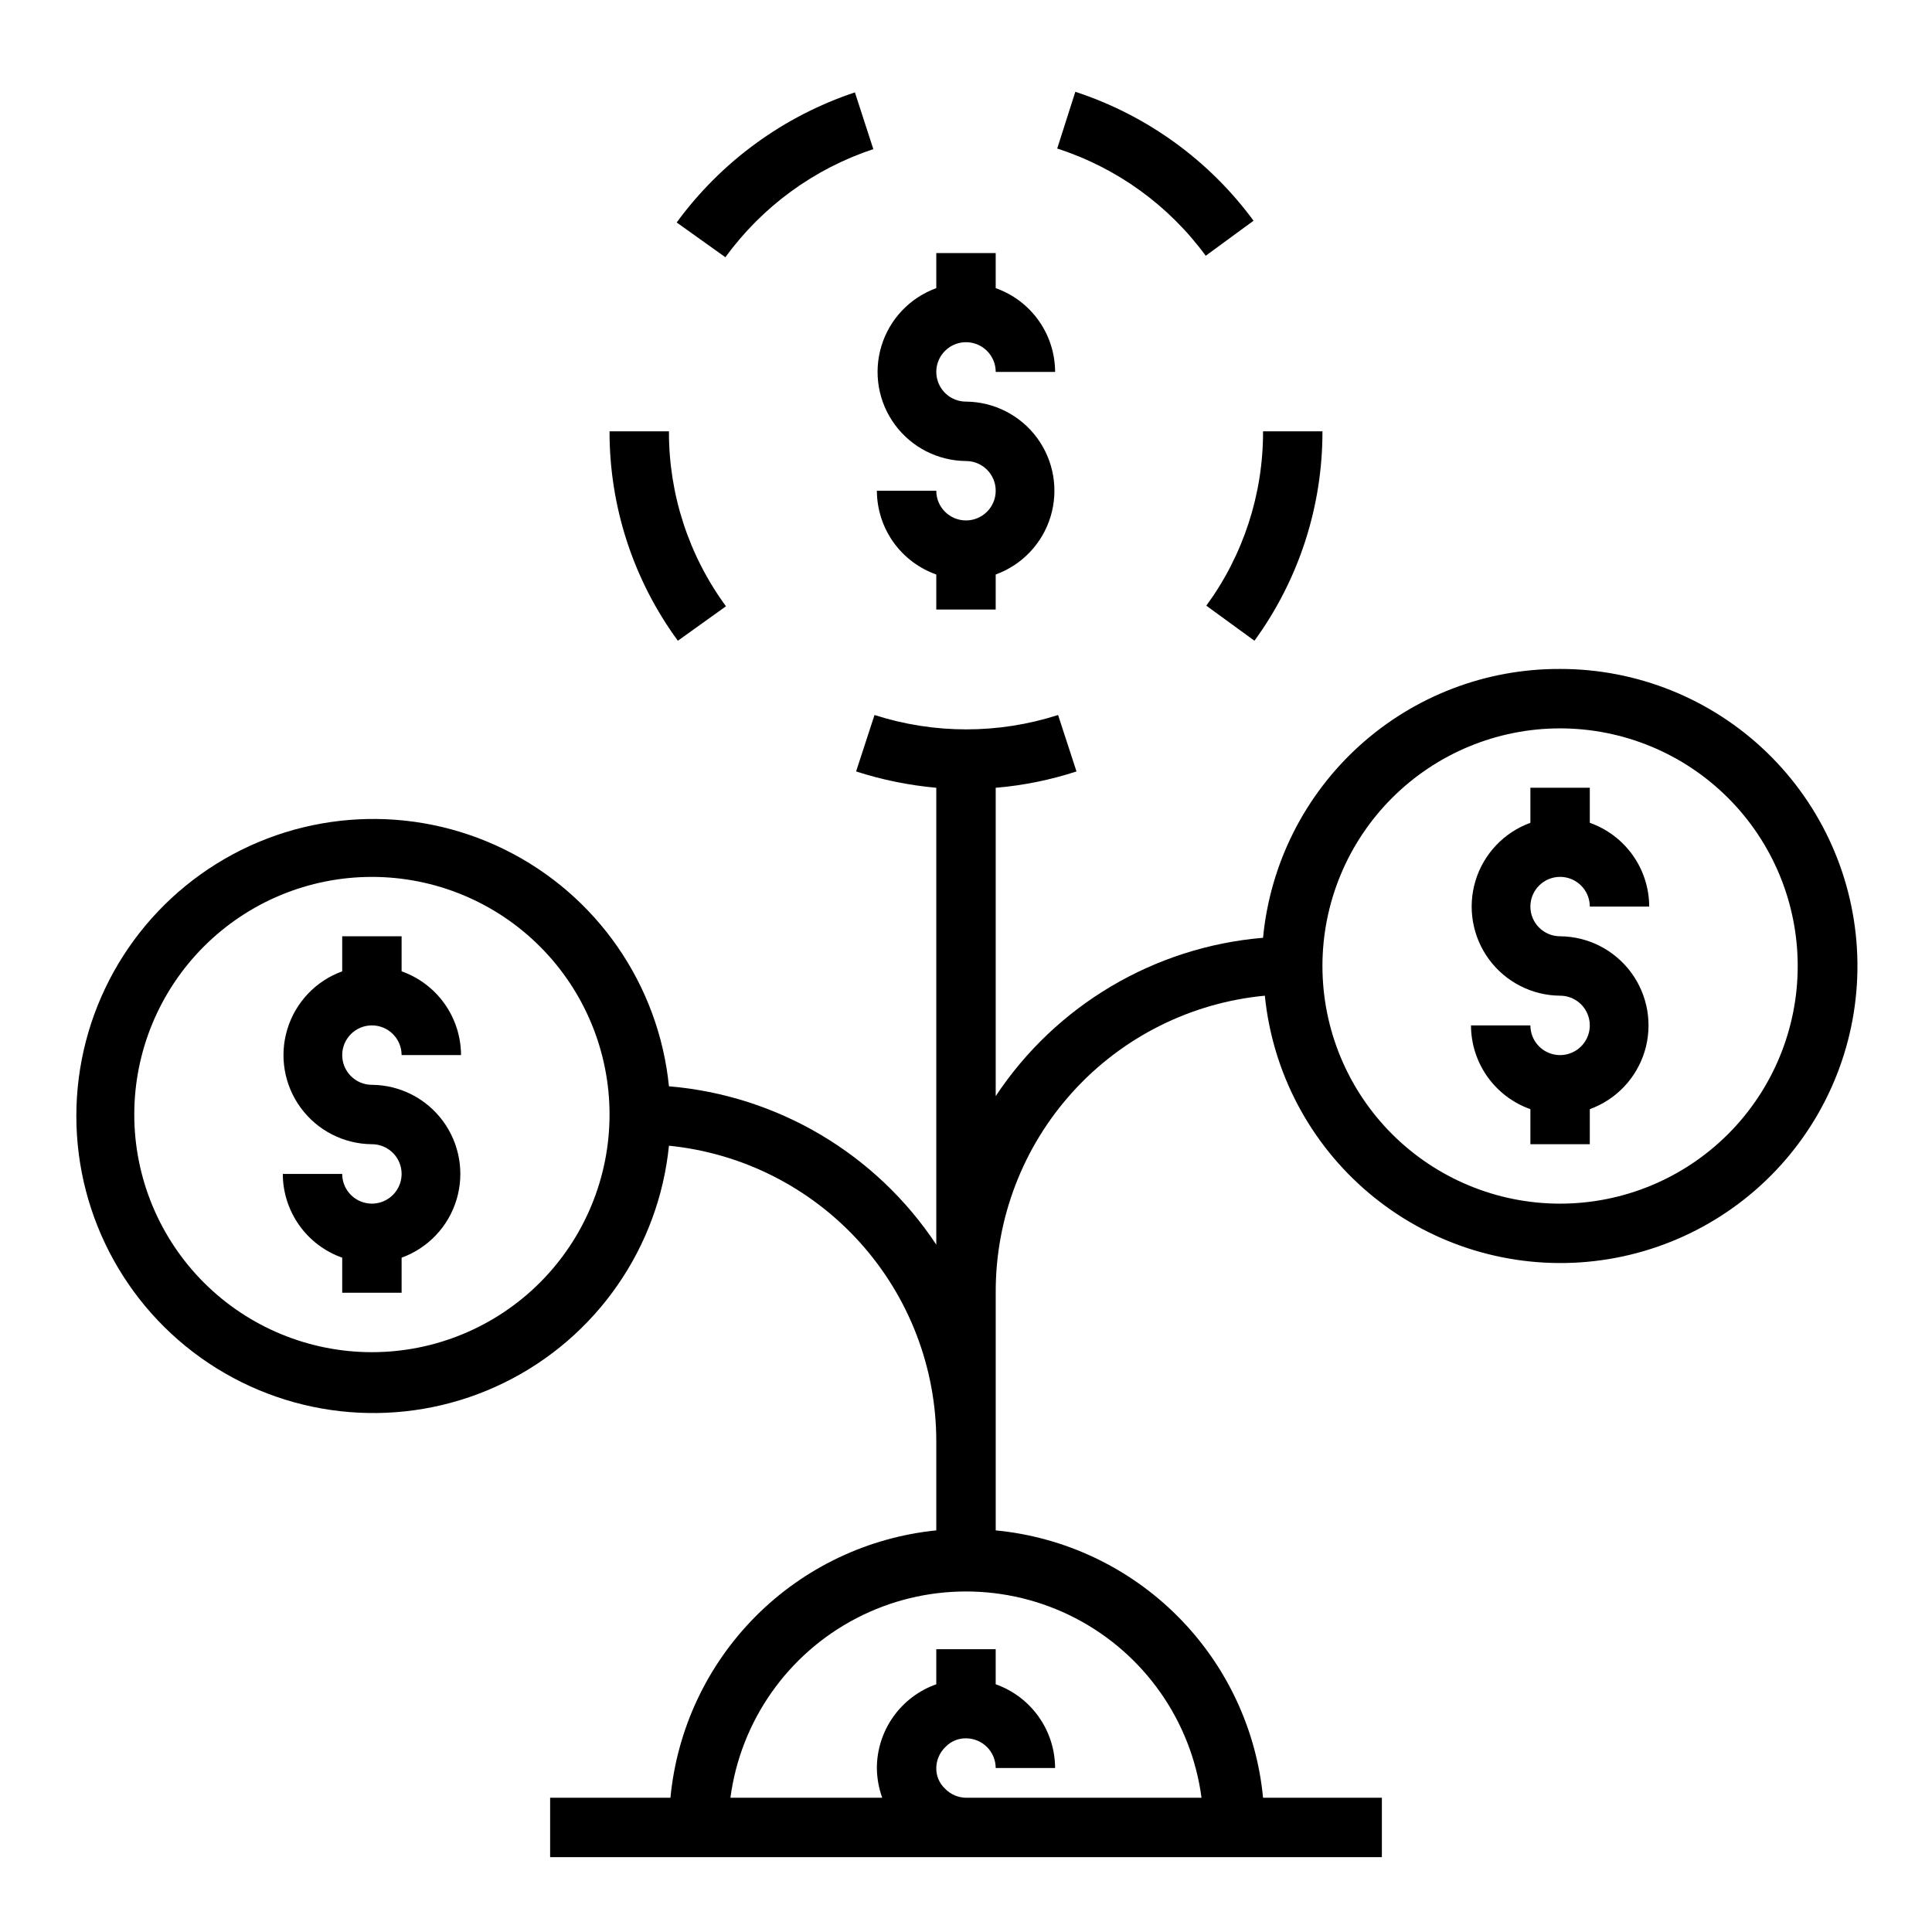
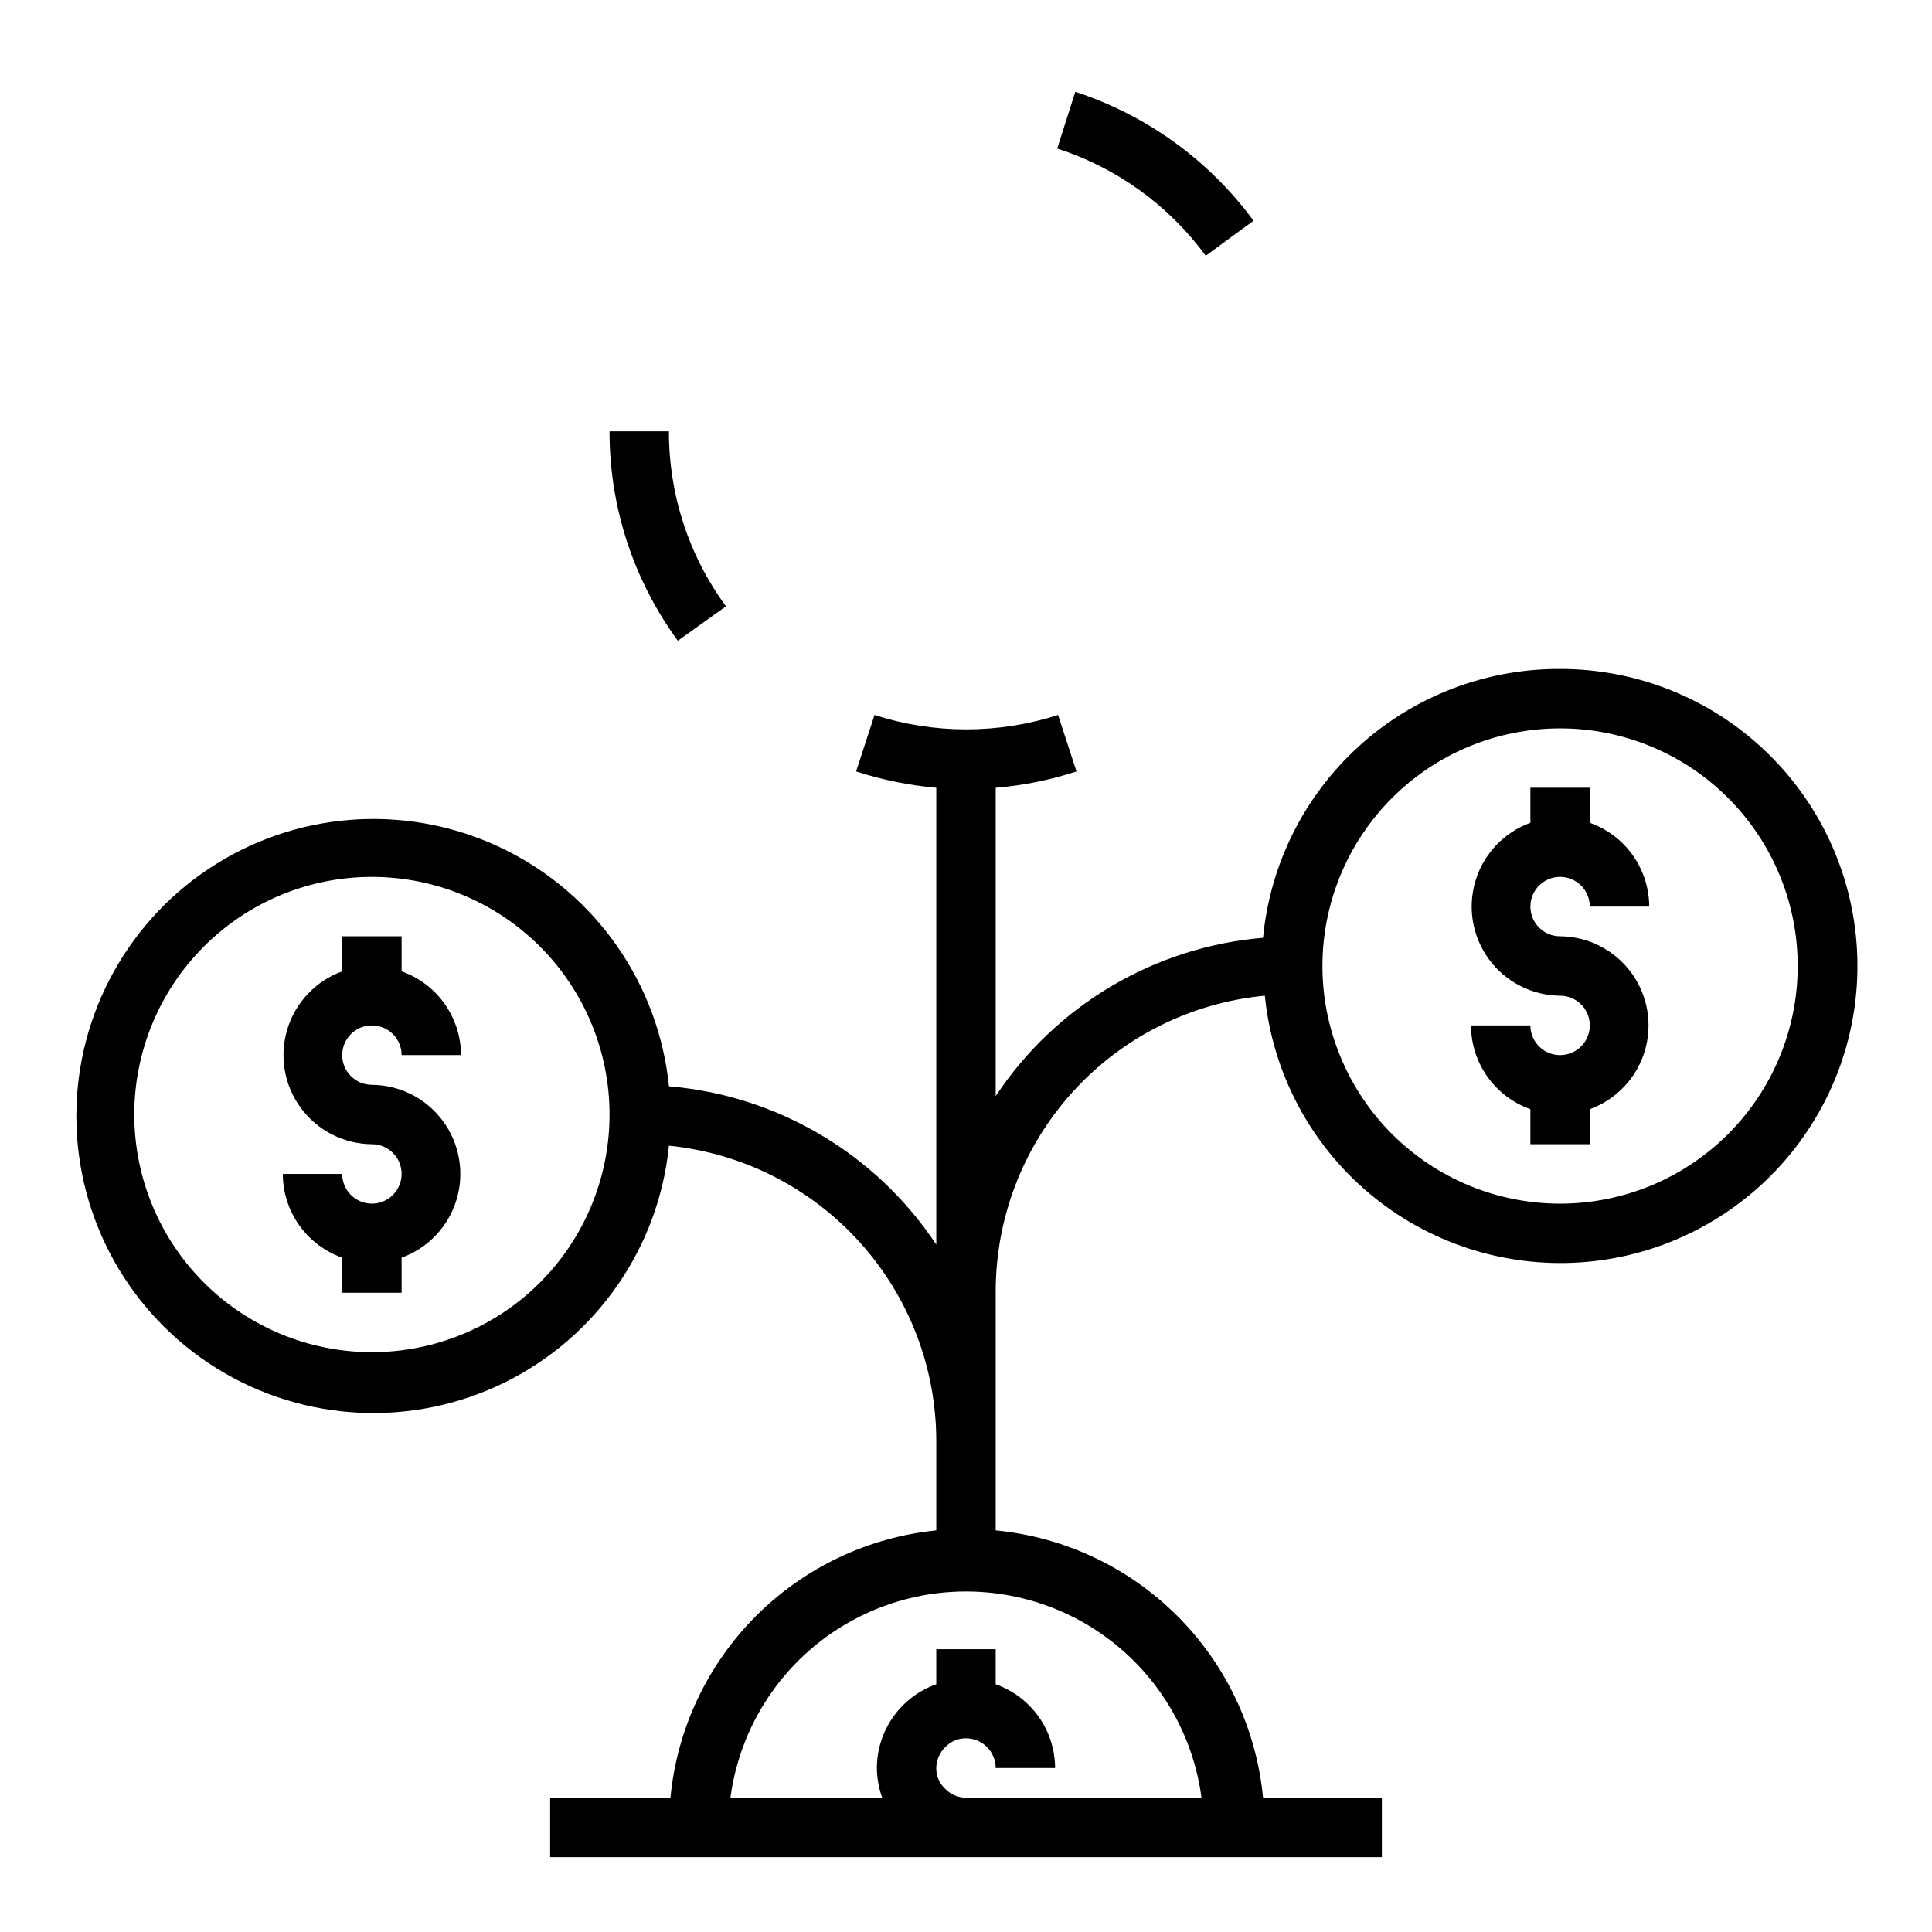
<svg xmlns="http://www.w3.org/2000/svg" fill="#000000" width="800px" height="800px" version="1.1" viewBox="144 144 512 512">
  <g>
    <path d="m242.56 415.74c2.086 0 4.09 0.828 5.566 2.305s2.305 3.481 2.305 5.566h15.746c-0.016-4.871-1.535-9.621-4.356-13.594-2.816-3.977-6.797-6.981-11.391-8.605v-9.289h-15.742v9.289c-7 2.539-12.391 8.23-14.547 15.355-2.16 7.125-0.832 14.848 3.582 20.844 4.41 5.996 11.391 9.559 18.836 9.617 3.184 0 6.055 1.918 7.273 4.859s0.543 6.328-1.707 8.578c-2.254 2.254-5.637 2.926-8.578 1.707s-4.859-4.09-4.859-7.273h-15.746c0.016 4.875 1.535 9.621 4.352 13.598 2.82 3.973 6.801 6.977 11.395 8.602v9.289h15.742v-9.289c6.996-2.539 12.391-8.227 14.547-15.352 2.16-7.125 0.832-14.852-3.582-20.844-4.41-5.996-11.395-9.562-18.836-9.617-4.348 0-7.871-3.527-7.871-7.875 0-4.348 3.523-7.871 7.871-7.871z" />
    <path d="m557.44 376.38c2.09 0 4.09 0.828 5.566 2.305 1.477 1.477 2.309 3.481 2.309 5.566h15.742c-0.012-4.871-1.535-9.621-4.352-13.594-2.82-3.977-6.797-6.981-11.391-8.605v-9.289h-15.746v9.289c-6.996 2.539-12.387 8.23-14.547 15.355-2.156 7.121-0.828 14.848 3.582 20.844 4.414 5.996 11.395 9.559 18.836 9.617 3.184 0 6.055 1.918 7.273 4.859 1.219 2.941 0.547 6.328-1.707 8.578-2.25 2.25-5.637 2.926-8.578 1.707-2.941-1.219-4.859-4.09-4.859-7.273h-15.742c0.012 4.871 1.531 9.621 4.352 13.598 2.82 3.973 6.797 6.977 11.391 8.602v9.289h15.742l0.004-9.289c6.996-2.539 12.387-8.23 14.547-15.352 2.156-7.125 0.828-14.852-3.582-20.848-4.414-5.992-11.395-9.559-18.84-9.617-4.348 0-7.871-3.523-7.871-7.871s3.523-7.871 7.871-7.871z" />
    <path d="m557.44 321.28c-19.645-0.09-38.609 7.172-53.176 20.352-14.566 13.184-23.676 31.336-25.543 50.891-28.789 2.418-54.891 17.875-70.848 41.957v-81.711c7.281-0.605 14.465-2.059 21.41-4.328l-4.879-14.957c-15.82 5.078-32.832 5.078-48.648 0l-4.879 14.957h-0.004c6.902 2.227 14.031 3.68 21.254 4.328v121.07c-15.957-24.086-42.059-39.543-70.848-41.961-2.719-27.051-19.203-50.781-43.602-62.773-24.398-11.992-53.258-10.547-76.336 3.824-23.078 14.371-37.109 39.637-37.109 66.824 0 27.184 14.031 52.449 37.109 66.82 23.078 14.371 51.938 15.82 76.336 3.828 24.398-11.992 40.883-35.727 43.602-62.777 19.418 1.949 37.418 11.047 50.508 25.52 13.094 14.473 20.34 33.293 20.34 52.805v23.617c-18.125 1.832-35.059 9.895-47.906 22.812-12.848 12.922-20.816 29.898-22.547 48.035h-31.883v15.742l220.42 0.004v-15.746h-31.488c-1.746-18.199-9.77-35.223-22.699-48.148-12.926-12.93-29.949-20.953-48.148-22.699v-62.977c-0.086-19.656 7.184-38.633 20.383-53.203 13.195-14.566 31.367-23.668 50.938-25.516 2.043 20.324 11.906 39.059 27.508 52.246 15.598 13.188 35.715 19.793 56.098 18.426 20.379-1.371 39.43-10.609 53.125-25.766s20.965-35.043 20.27-55.457c-0.695-20.418-9.301-39.762-23.996-53.953-14.695-14.188-34.328-22.109-54.758-22.09zm-314.88 181.06c-16.703 0-32.723-6.637-44.531-18.445-11.809-11.812-18.445-27.828-18.445-44.531s6.637-32.723 18.445-44.531c11.809-11.812 27.828-18.445 44.531-18.445s32.719 6.633 44.531 18.445c11.809 11.809 18.445 27.828 18.445 44.531s-6.637 32.719-18.445 44.531c-11.812 11.809-27.828 18.445-44.531 18.445zm219.86 118.08h-62.422c-2.117-0.027-4.133-0.906-5.59-2.438-1.488-1.414-2.316-3.383-2.285-5.434 0.031-2.113 0.91-4.129 2.441-5.59 1.41-1.488 3.383-2.316 5.434-2.281 2.086 0 4.09 0.828 5.566 2.305 1.477 1.477 2.305 3.481 2.305 5.566h15.742c-0.012-4.871-1.531-9.621-4.352-13.594-2.82-3.977-6.797-6.981-11.391-8.605v-9.289h-15.746v9.289c-4.594 1.625-8.57 4.629-11.391 8.605-2.816 3.973-4.34 8.723-4.352 13.594 0.027 2.684 0.508 5.348 1.418 7.871h-40.227c2.707-20.344 15.164-38.094 33.371-47.562 18.211-9.469 39.895-9.469 58.105 0 18.211 9.469 30.664 27.219 33.371 47.562zm95.016-157.44c-16.699 0-32.719-6.637-44.531-18.445-11.809-11.812-18.445-27.832-18.445-44.531 0-16.703 6.637-32.723 18.445-44.531 11.812-11.812 27.832-18.445 44.531-18.445 16.703 0 32.723 6.633 44.531 18.445 11.812 11.809 18.445 27.828 18.445 44.531 0 16.699-6.633 32.719-18.445 44.531-11.809 11.809-27.828 18.445-44.531 18.445z" />
-     <path d="m400 281.92c-4.348 0-7.875-3.523-7.875-7.871h-15.742c0.012 4.871 1.535 9.621 4.352 13.594 2.82 3.977 6.797 6.981 11.391 8.605v9.289h15.742l0.004-9.289c6.996-2.539 12.387-8.23 14.547-15.355 2.156-7.121 0.828-14.848-3.582-20.844-4.414-5.996-11.395-9.559-18.836-9.617-3.184 0-6.055-1.918-7.273-4.859-1.219-2.941-0.547-6.328 1.707-8.578 2.25-2.25 5.637-2.926 8.578-1.707 2.941 1.219 4.859 4.09 4.859 7.273h15.742c-0.012-4.871-1.531-9.621-4.352-13.598-2.82-3.973-6.797-6.977-11.391-8.602v-9.289h-15.746v9.289c-6.996 2.539-12.387 8.227-14.547 15.352-2.156 7.125-0.828 14.852 3.582 20.848 4.414 5.992 11.395 9.559 18.84 9.617 4.348 0 7.871 3.523 7.871 7.871s-3.523 7.871-7.871 7.871z" />
-     <path d="m476.44 313.8c11.746-16.117 18.062-35.555 18.023-55.5h-15.742c0.051 16.613-5.219 32.809-15.035 46.211z" />
-     <path d="m375.44 183.52-4.879-15.035v-0.004c-18.945 6.309-35.453 18.363-47.234 34.48l12.91 9.211c9.75-13.418 23.461-23.438 39.203-28.652z" />
    <path d="m463.53 211.78 12.676-9.289h-0.004c-11.793-16.035-28.309-27.98-47.23-34.164l-4.801 15.035h-0.004c15.789 5.09 29.562 15.035 39.363 28.418z" />
    <path d="m336.39 304.67c-9.871-13.438-15.168-29.691-15.113-46.367h-15.742c-0.035 19.957 6.309 39.402 18.105 55.5z" />
  </g>
</svg>